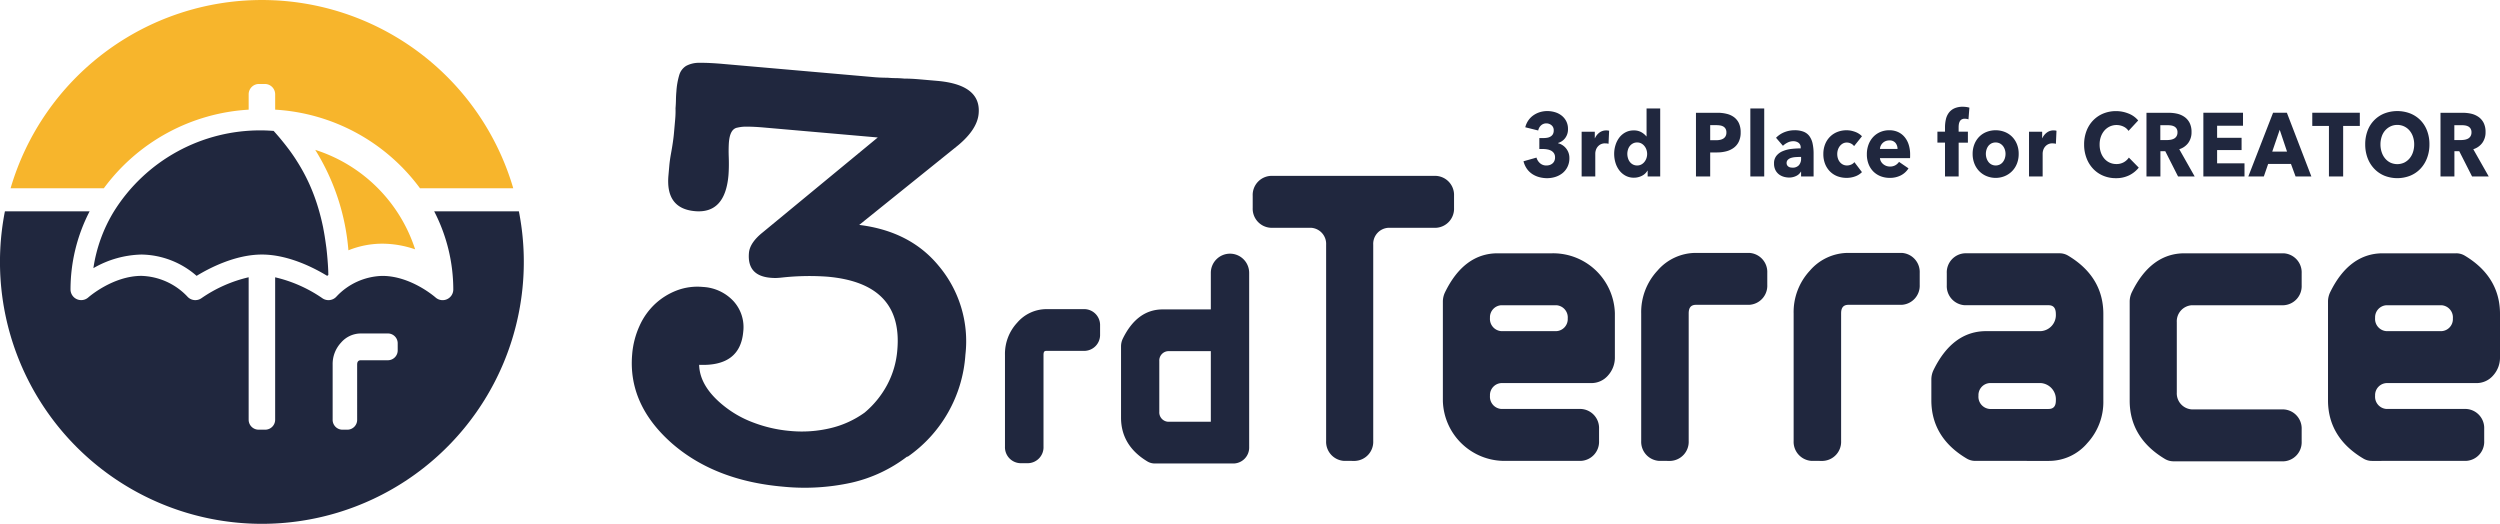
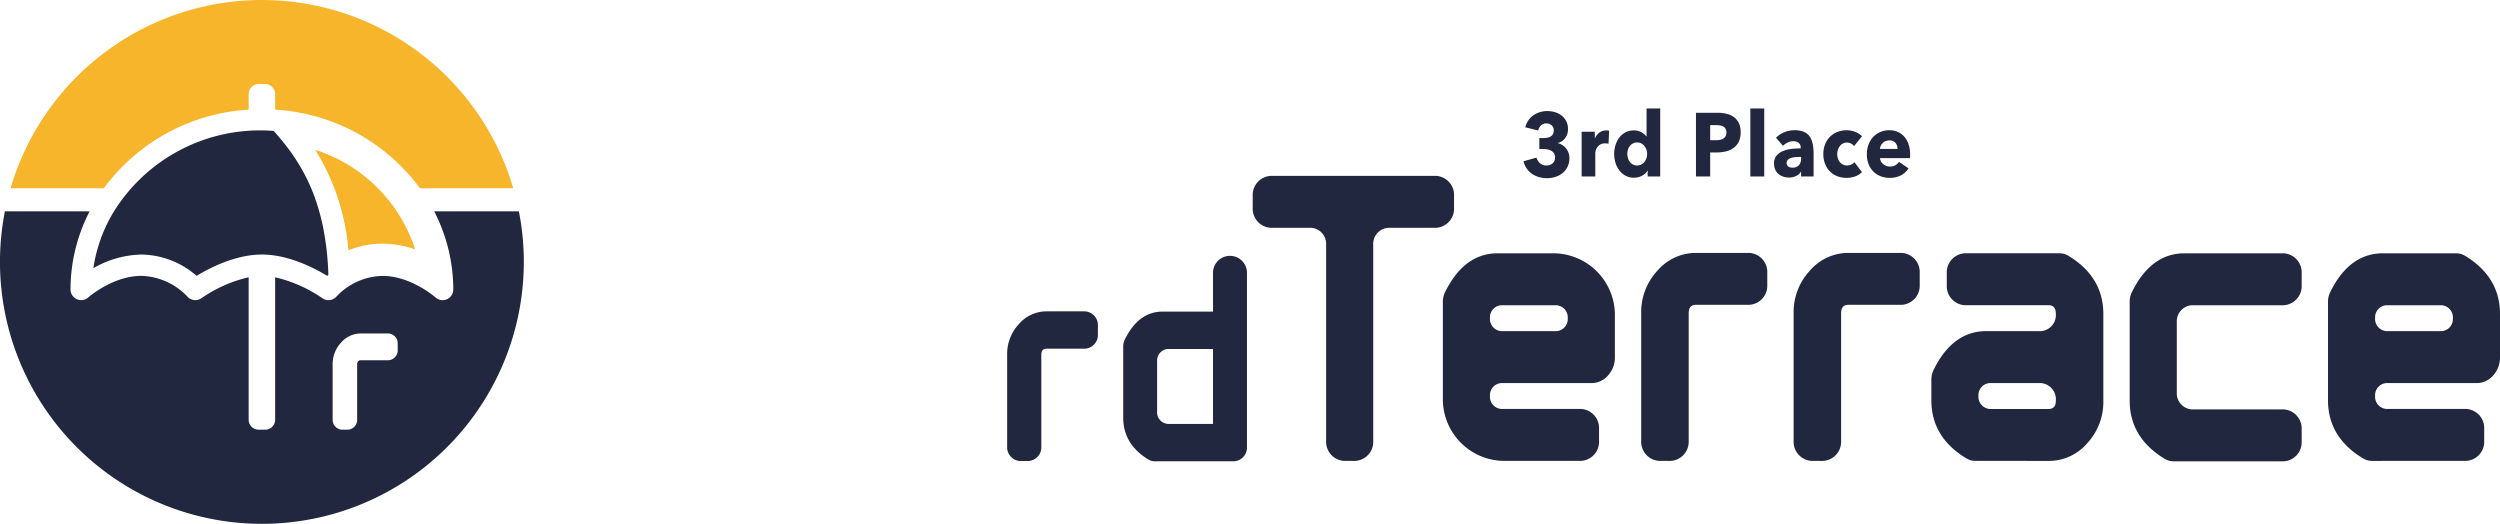
<svg xmlns="http://www.w3.org/2000/svg" width="458" height="95.964" viewBox="0 0 458 95.964">
  <g transform="translate(-10)">
    <path d="M214.688,52.293a3.072,3.072,0,0,1-1.572-.426c-4.292-2.561-6.469-6.154-6.469-10.679V23.072a3.982,3.982,0,0,1,.375-1.713c2.316-4.763,5.566-7.174,9.661-7.174h18.156a3.5,3.5,0,0,1,3.315,3.649v2.217a3.5,3.5,0,0,1-3.315,3.649h-16.8a2.945,2.945,0,0,0-2.76,3.094V39.683a2.945,2.945,0,0,0,2.76,3.1h16.8a3.5,3.5,0,0,1,3.315,3.65v2.214a3.5,3.5,0,0,1-3.315,3.65Zm36.346-.076a3.046,3.046,0,0,1-1.571-.424c-4.3-2.547-6.483-6.143-6.483-10.678V23.072a3.944,3.944,0,0,1,.376-1.713c2.315-4.763,5.566-7.174,9.658-7.174h13.437a3.055,3.055,0,0,1,1.582.429c4.284,2.563,6.456,6.156,6.456,10.674V33.2a4.871,4.871,0,0,1-1.25,3.361,4,4,0,0,1-3.065,1.4H253.68a2.215,2.215,0,0,0-2.072,2.327A2.241,2.241,0,0,0,253.68,42.7h14.6a3.5,3.5,0,0,1,3.315,3.652v2.212a3.5,3.5,0,0,1-3.315,3.649Zm.574-26.192a2.243,2.243,0,0,0,2.072,2.421h10.109a2.209,2.209,0,0,0,2.067-2.326,2.239,2.239,0,0,0-2.067-2.419H253.68A2.212,2.212,0,0,0,251.609,26.024ZM178.367,52.216a3.044,3.044,0,0,1-1.57-.426c-4.3-2.543-6.484-6.138-6.484-10.679V37.33a3.974,3.974,0,0,1,.376-1.713c2.309-4.76,5.558-7.172,9.659-7.172h10.014a2.946,2.946,0,0,0,2.76-3.094c0-1.129-.423-1.654-1.337-1.654H176.456a3.5,3.5,0,0,1-3.317-3.648V17.834a3.5,3.5,0,0,1,3.317-3.652h17.327a3.055,3.055,0,0,1,1.577.427c4.288,2.561,6.461,6.154,6.461,10.679v15.9a11.092,11.092,0,0,1-2.931,7.763,9.2,9.2,0,0,1-7.036,3.266Zm.577-11.935a2.24,2.24,0,0,0,2.067,2.422h10.775c1.2,0,1.337-.908,1.337-1.591a2.981,2.981,0,0,0-2.76-3.155h-9.351A2.21,2.21,0,0,0,178.944,40.281ZM148.4,52.216a3.5,3.5,0,0,1-3.317-3.649V25.214a11.142,11.142,0,0,1,2.965-7.84,9.306,9.306,0,0,1,7.07-3.262h9.745a3.5,3.5,0,0,1,3.317,3.65v2.213a3.5,3.5,0,0,1-3.317,3.648h-9.745c-1.2,0-1.337.908-1.337,1.591V48.568a3.5,3.5,0,0,1-3.317,3.649Zm-27.924,0a3.5,3.5,0,0,1-3.319-3.649V25.214a11.135,11.135,0,0,1,2.969-7.84,9.3,9.3,0,0,1,7.068-3.262h9.745a3.5,3.5,0,0,1,3.316,3.65v2.213a3.5,3.5,0,0,1-3.316,3.648h-9.745c-1.2,0-1.337.908-1.337,1.591V48.568a3.5,3.5,0,0,1-3.316,3.649Zm-28.2,0A11.306,11.306,0,0,1,80.823,41.268l0-18.191a3.936,3.936,0,0,1,.376-1.711c2.307-4.764,5.557-7.181,9.658-7.181h10.021a11.312,11.312,0,0,1,11.456,10.946V33.2a4.867,4.867,0,0,1-1.25,3.359,3.994,3.994,0,0,1-3.067,1.4H91.521a2.212,2.212,0,0,0-2.069,2.327A2.241,2.241,0,0,0,91.521,42.7h14.6a3.5,3.5,0,0,1,3.315,3.652v2.212a3.5,3.5,0,0,1-3.315,3.649ZM89.452,26.024a2.242,2.242,0,0,0,2.069,2.421h10.111a2.21,2.21,0,0,0,2.067-2.326,2.239,2.239,0,0,0-2.067-2.419H91.521A2.21,2.21,0,0,0,89.452,26.024Zm-26.7,26.192a3.5,3.5,0,0,1-3.317-3.649V12.61a2.947,2.947,0,0,0-2.762-3.1H49.3a3.5,3.5,0,0,1-3.316-3.648V3.652A3.5,3.5,0,0,1,49.3,0H79.553A3.5,3.5,0,0,1,82.87,3.652V5.865a3.5,3.5,0,0,1-3.317,3.648H70.827a2.946,2.946,0,0,0-2.762,3.1V48.568a3.5,3.5,0,0,1-3.316,3.649Z" transform="translate(193.511 32.22)" fill="#20273e" />
-     <path d="M111.585,18.279,90.872,16.468c-1.321-.118-2.39-.171-3.2-.169a6.909,6.909,0,0,0-1.793.175q-1.35.216-1.561,2.64c-.026.293-.043.7-.053,1.215s0,1.073.022,1.669.024,1.187.012,1.776-.039,1.071-.069,1.437q-.617,7.049-6.127,6.568-5.4-.472-4.869-6.528c.039-.443.089-1.012.15-1.711s.163-1.447.307-2.246c.134-.728.254-1.439.354-2.136s.163-1.225.193-1.591q.136-1.544.234-2.644a16.49,16.49,0,0,0,.061-2c.043-.512.071-1.026.079-1.545s.035-1.03.081-1.543a13.341,13.341,0,0,1,.545-3.063,2.934,2.934,0,0,1,1.252-1.612,4.95,4.95,0,0,1,2.492-.555q1.609-.03,4.363.211l26,2.276,1.654.146q.992.086,2.435.1c.441.039.9.063,1.384.067s1.01.031,1.6.085c.813,0,1.774.045,2.874.142l3.193.278q8.044.706,7.581,5.991-.248,2.864-3.725,5.782L108.185,34.3q9.335,1.149,14.553,7.489a21.449,21.449,0,0,1,4.9,16.3,24.749,24.749,0,0,1-10.629,18.716l.01-.11a26.378,26.378,0,0,1-10.247,4.823,39.982,39.982,0,0,1-12.552.732q-12.45-1.09-20.289-7.883-8.15-7.149-7.337-16.405a15.558,15.558,0,0,1,1.339-5.154,12.491,12.491,0,0,1,2.851-4.026,12.292,12.292,0,0,1,3.991-2.483,10.645,10.645,0,0,1,4.776-.636,8.215,8.215,0,0,1,5.6,2.6,7.061,7.061,0,0,1,1.788,5.6q-.561,6.39-8.08,6.066.1,3.9,4.349,7.375a19.392,19.392,0,0,0,5.6,3.209,24.9,24.9,0,0,0,6.747,1.534,22.611,22.611,0,0,0,7.375-.518,17.587,17.587,0,0,0,6.241-2.843,17.217,17.217,0,0,0,4.1-5.022,16.239,16.239,0,0,0,1.894-6.44Q116.24,45,102.361,43.782a46.321,46.321,0,0,0-8.345.159c-.372.043-.7.065-1,.077a8.767,8.767,0,0,1-1.1-.039q-4.3-.375-3.932-4.565.165-1.869,2.551-3.772Z" transform="translate(59.223 6.906)" fill="#20273e" />
    <path d="M2.906,12.587a4.309,4.309,0,0,1-1.266-.553,3.74,3.74,0,0,1-1-.955A4.166,4.166,0,0,1,0,9.672L2.379,9a2.121,2.121,0,0,0,.628,1.012,1.706,1.706,0,0,0,1.2.435,2.029,2.029,0,0,0,.558-.081,1.576,1.576,0,0,0,.5-.257,1.329,1.329,0,0,0,.368-.452,1.532,1.532,0,0,0,.145-.7,1.335,1.335,0,0,0-.192-.739,1.438,1.438,0,0,0-.5-.469,2.3,2.3,0,0,0-.713-.246,4.156,4.156,0,0,0-.793-.074H2.9V5.42h.747a3.92,3.92,0,0,0,.7-.057,1.671,1.671,0,0,0,.6-.216,1.219,1.219,0,0,0,.429-.422,1.359,1.359,0,0,0,.159-.7,1.153,1.153,0,0,0-.411-.958,1.46,1.46,0,0,0-.946-.334,1.4,1.4,0,0,0-.955.358,1.655,1.655,0,0,0-.526.945L.324,3.445a3.886,3.886,0,0,1,.591-1.3,3.7,3.7,0,0,1,.942-.921A4.271,4.271,0,0,1,3.038.665,4.632,4.632,0,0,1,4.347.476a4.979,4.979,0,0,1,1.4.2,3.673,3.673,0,0,1,1.215.611,3.153,3.153,0,0,1,.86,1.029,3.079,3.079,0,0,1,.327,1.461A2.64,2.64,0,0,1,7.637,5.42a2.484,2.484,0,0,1-1.306.9v.051a2.647,2.647,0,0,1,.84.371,2.8,2.8,0,0,1,.655.607,2.874,2.874,0,0,1,.429.79,2.806,2.806,0,0,1,.152.931,3.546,3.546,0,0,1-.361,1.65,3.382,3.382,0,0,1-.934,1.154,4.1,4.1,0,0,1-1.307.675,5.08,5.08,0,0,1-1.471.223A5.587,5.587,0,0,1,2.906,12.587Zm62.563-.155a3.894,3.894,0,0,1-1.336-.84,3.984,3.984,0,0,1-.9-1.36,4.876,4.876,0,0,1-.33-1.843,4.919,4.919,0,0,1,.324-1.822A4.128,4.128,0,0,1,64.1,5.183,3.874,3.874,0,0,1,65.4,4.3a4.17,4.17,0,0,1,1.617-.311,3.872,3.872,0,0,1,1.538.3,3.4,3.4,0,0,1,1.205.881,4.094,4.094,0,0,1,.786,1.4,5.8,5.8,0,0,1,.283,1.88v.327c0,.111-.008.216-.017.317H65.3a1.522,1.522,0,0,0,.192.624,1.719,1.719,0,0,0,.411.486,1.978,1.978,0,0,0,.564.321,1.917,1.917,0,0,0,.647.115,1.991,1.991,0,0,0,1.009-.236,2.094,2.094,0,0,0,.673-.621l1.734,1.188a3.58,3.58,0,0,1-1.407,1.292,4.372,4.372,0,0,1-2.038.452A4.532,4.532,0,0,1,65.47,12.432Zm.885-6.459a1.68,1.68,0,0,0-.9.84,1.567,1.567,0,0,0-.151.6H68.52a1.719,1.719,0,0,0-.371-1.1,1.363,1.363,0,0,0-1.124-.459A1.8,1.8,0,0,0,66.354,5.973Zm-8.832,6.452a3.845,3.845,0,0,1-1.356-.867,4.079,4.079,0,0,1-.905-1.373,4.847,4.847,0,0,1-.33-1.832,4.79,4.79,0,0,1,.33-1.812,4.046,4.046,0,0,1,.905-1.373,3.908,3.908,0,0,1,1.356-.874,4.543,4.543,0,0,1,1.664-.3A4.161,4.161,0,0,1,60,4.07a5.728,5.728,0,0,1,.777.223,3.469,3.469,0,0,1,.689.348,2.919,2.919,0,0,1,.54.452L60.561,6.9a1.527,1.527,0,0,0-.581-.479,1.655,1.655,0,0,0-.747-.179,1.49,1.49,0,0,0-.719.172,1.847,1.847,0,0,0-.547.459,2.19,2.19,0,0,0-.36.668,2.512,2.512,0,0,0-.129.807,2.614,2.614,0,0,0,.122.807,2.021,2.021,0,0,0,.358.668,1.729,1.729,0,0,0,.567.456,1.63,1.63,0,0,0,.738.165,1.919,1.919,0,0,0,.753-.159,1.444,1.444,0,0,0,.6-.452l1.387,1.829a3.24,3.24,0,0,1-1.219.773,4.509,4.509,0,0,1-1.586.28A4.734,4.734,0,0,1,57.522,12.425ZM18.7,12.32a3.534,3.534,0,0,1-1.134-.962,4.4,4.4,0,0,1-.712-1.394,5.671,5.671,0,0,1-.243-1.647,5.268,5.268,0,0,1,.253-1.637A4.451,4.451,0,0,1,17.578,5.3a3.459,3.459,0,0,1,1.13-.938A3.141,3.141,0,0,1,20.2,4.022a2.707,2.707,0,0,1,1.417.344,3.256,3.256,0,0,1,.9.756h.027V0h2.5V12.455h-2.3V11.382h-.031a2.424,2.424,0,0,1-1.043.965,3.224,3.224,0,0,1-1.441.337A3.156,3.156,0,0,1,18.7,12.32Zm1.346-5.912a1.835,1.835,0,0,0-.567.469,1.969,1.969,0,0,0-.341.668,2.641,2.641,0,0,0-.118.773,2.725,2.725,0,0,0,.118.783,2.053,2.053,0,0,0,.341.685,1.733,1.733,0,0,0,.567.479,1.632,1.632,0,0,0,.773.179,1.61,1.61,0,0,0,.765-.179,1.853,1.853,0,0,0,.571-.479,2.2,2.2,0,0,0,.367-.675,2.4,2.4,0,0,0,0-1.549,2.125,2.125,0,0,0-.367-.675,1.853,1.853,0,0,0-.571-.479,1.572,1.572,0,0,0-.765-.179A1.594,1.594,0,0,0,20.045,6.408Zm27.668,6.115a2.726,2.726,0,0,1-.891-.429,2.308,2.308,0,0,1-.664-.793,2.608,2.608,0,0,1-.261-1.218,2.166,2.166,0,0,1,.453-1.431,2.906,2.906,0,0,1,1.16-.84,5.749,5.749,0,0,1,1.576-.4,15.429,15.429,0,0,1,1.694-.1V7.184a1.033,1.033,0,0,0-.4-.9A1.608,1.608,0,0,0,49.407,6a2.271,2.271,0,0,0-1.029.25,3.216,3.216,0,0,0-.847.591L46.265,5.372a4.38,4.38,0,0,1,1.562-1.039,5.052,5.052,0,0,1,1.826-.344,4.487,4.487,0,0,1,1.623.257,2.428,2.428,0,0,1,1.077.79,3.535,3.535,0,0,1,.6,1.35,8.577,8.577,0,0,1,.192,1.937v4.134H50.854v-.874h-.043a1.9,1.9,0,0,1-.878.79,2.89,2.89,0,0,1-1.271.283A3.652,3.652,0,0,1,47.713,12.523Zm1.991-3.6a3.28,3.28,0,0,0-.746.155,1.4,1.4,0,0,0-.543.337A.816.816,0,0,0,48.2,10a.777.777,0,0,0,.1.4.785.785,0,0,0,.253.263.979.979,0,0,0,.351.142,2.172,2.172,0,0,0,.382.037,1.488,1.488,0,0,0,1.168-.449,1.781,1.781,0,0,0,.4-1.228v-.28h-.317C50.261,8.882,49.985,8.9,49.7,8.922Zm-8.149,3.533V0H44.1V12.455Zm-9.961,0V.79h3.963a6.82,6.82,0,0,1,1.658.192,3.7,3.7,0,0,1,1.341.607,2.943,2.943,0,0,1,.9,1.1,3.888,3.888,0,0,1,.326,1.687A3.781,3.781,0,0,1,39.431,6.1a2.97,2.97,0,0,1-.945,1.127,3.966,3.966,0,0,1-1.372.628,6.539,6.539,0,0,1-1.617.2H34.2v4.4ZM34.2,5.818h1.1A3.616,3.616,0,0,0,36,5.75a1.822,1.822,0,0,0,.6-.229,1.176,1.176,0,0,0,.418-.439,1.345,1.345,0,0,0,.152-.682,1.286,1.286,0,0,0-.152-.675,1.1,1.1,0,0,0-.411-.415,1.707,1.707,0,0,0-.588-.2,4.446,4.446,0,0,0-.678-.051H34.2ZM10.65,12.455V4.262h2.41V5.45h.031a2.615,2.615,0,0,1,.823-1.033,2.023,2.023,0,0,1,1.235-.395,2.831,2.831,0,0,1,.3.013,1.19,1.19,0,0,1,.236.051l-.109,2.389a2,2,0,0,0-.326-.068c-.109-.01-.209-.013-.311-.013a1.7,1.7,0,0,0-.851.2,1.8,1.8,0,0,0-.547.476,1.862,1.862,0,0,0-.3.607,2.189,2.189,0,0,0-.091.574v4.208Z" transform="translate(289.106 19.871)" fill="#20273e" />
-     <path d="M30.381,12.638a5.4,5.4,0,0,1-1.839-1.262,5.8,5.8,0,0,1-1.218-1.951,6.863,6.863,0,0,1-.447-2.5,6.821,6.821,0,0,1,.453-2.538,5.689,5.689,0,0,1,1.245-1.937,5.532,5.532,0,0,1,1.859-1.228,6.181,6.181,0,0,1,2.3-.425,6.076,6.076,0,0,1,2.248.435,4.309,4.309,0,0,1,1.8,1.279l-1.772,1.91a2.24,2.24,0,0,0-.962-.807,2.929,2.929,0,0,0-1.219-.267,2.881,2.881,0,0,0-1.259.273,3.026,3.026,0,0,0-.985.749,3.578,3.578,0,0,0-.642,1.13,4.27,4.27,0,0,0-.226,1.424,4.4,4.4,0,0,0,.226,1.448A3.438,3.438,0,0,0,30.58,9.5a2.818,2.818,0,0,0,.969.732,2.9,2.9,0,0,0,1.235.263,2.679,2.679,0,0,0,1.359-.331,2.719,2.719,0,0,0,.932-.854l1.812,1.843a5.211,5.211,0,0,1-1.768,1.411,5.4,5.4,0,0,1-2.426.52A5.921,5.921,0,0,1,30.381,12.638Zm51.527,0a5.4,5.4,0,0,1-1.859-1.262,5.8,5.8,0,0,1-1.233-1.961,7.053,7.053,0,0,1-.442-2.528,6.974,6.974,0,0,1,.442-2.527,5.42,5.42,0,0,1,3.092-3.142,6.628,6.628,0,0,1,4.689,0,5.463,5.463,0,0,1,1.87,1.222,5.523,5.523,0,0,1,1.226,1.92,6.837,6.837,0,0,1,.445,2.527,6.913,6.913,0,0,1-.445,2.528,5.8,5.8,0,0,1-1.226,1.961,5.372,5.372,0,0,1-1.87,1.262,6.439,6.439,0,0,1-4.689,0ZM83,3.6a3.047,3.047,0,0,0-.976.742,3.227,3.227,0,0,0-.631,1.127,4.415,4.415,0,0,0-.225,1.417A4.389,4.389,0,0,0,81.4,8.345a3.407,3.407,0,0,0,.634,1.144,2.952,2.952,0,0,0,.965.753,3.038,3.038,0,0,0,2.5,0,3.027,3.027,0,0,0,.975-.753,3.437,3.437,0,0,0,.642-1.144,4.488,4.488,0,0,0,.23-1.458,4.316,4.316,0,0,0-.23-1.417,3.39,3.39,0,0,0-.635-1.127,2.945,2.945,0,0,0-.975-.742,2.875,2.875,0,0,0-1.259-.273A2.822,2.822,0,0,0,83,3.6ZM9.04,12.719A3.982,3.982,0,0,1,7.7,11.838a4.13,4.13,0,0,1-.909-1.383,4.79,4.79,0,0,1-.337-1.822,4.719,4.719,0,0,1,.337-1.809A4.071,4.071,0,0,1,7.7,5.453,3.817,3.817,0,0,1,9.04,4.6a4.614,4.614,0,0,1,3.257,0,3.952,3.952,0,0,1,1.343.854,4.082,4.082,0,0,1,.914,1.37,4.684,4.684,0,0,1,.335,1.809,4.754,4.754,0,0,1-.335,1.822A4.04,4.04,0,0,1,12.3,12.719a4.382,4.382,0,0,1-3.257,0Zm.847-6a1.809,1.809,0,0,0-.56.469,2.176,2.176,0,0,0-.334.668,2.657,2.657,0,0,0,0,1.549,2.257,2.257,0,0,0,.344.685,1.683,1.683,0,0,0,.564.483,1.722,1.722,0,0,0,1.555,0,1.656,1.656,0,0,0,.564-.483,2.2,2.2,0,0,0,.344-.685,2.6,2.6,0,0,0,.114-.776,2.524,2.524,0,0,0-.121-.773,2.13,2.13,0,0,0-.351-.668,1.861,1.861,0,0,0-.565-.469,1.78,1.78,0,0,0-1.555,0Zm88.059,6.047L95.6,8.139h-.887v4.63H92.166V1.107h4.117a6.845,6.845,0,0,1,1.518.169,3.869,3.869,0,0,1,1.326.587,2.97,2.97,0,0,1,.941,1.087,3.635,3.635,0,0,1,.351,1.681,3.263,3.263,0,0,1-.6,1.994,3.236,3.236,0,0,1-1.647,1.154L101,12.769ZM94.7,6.1h1.241A4.055,4.055,0,0,0,96.6,6.04a2.119,2.119,0,0,0,.613-.206,1.235,1.235,0,0,0,.449-.429,1.342,1.342,0,0,0,.179-.725,1.225,1.225,0,0,0-.162-.668,1.171,1.171,0,0,0-.411-.395,1.929,1.929,0,0,0-.571-.192,4.173,4.173,0,0,0-.6-.047H94.7ZM71.727,12.769V3.51H68.675V1.1h8.71V3.51H74.332v9.26Zm-6.114,0-.841-2.291H60.59L59.8,12.769H56.959L61.491,1.1h2.531l4.485,11.666ZM61.339,8.22h2.713l-1.342-4ZM48.722,12.769V1.1h7.262V3.476H51.24V5.683h4.484V7.94H51.24v2.423h5.018v2.406Zm-4.637,0-2.344-4.63h-.888v4.63H38.3V1.107h4.117a6.87,6.87,0,0,1,1.518.169,3.861,3.861,0,0,1,1.326.587,2.97,2.97,0,0,1,.941,1.087,3.635,3.635,0,0,1,.352,1.681,3.264,3.264,0,0,1-.6,1.994,3.23,3.23,0,0,1-1.646,1.154l2.824,4.991ZM40.836,6.1h1.242a4.079,4.079,0,0,0,.661-.057,2.14,2.14,0,0,0,.614-.206,1.233,1.233,0,0,0,.448-.429,1.343,1.343,0,0,0,.179-.725,1.225,1.225,0,0,0-.162-.668,1.173,1.173,0,0,0-.412-.395,1.923,1.923,0,0,0-.57-.192,4.2,4.2,0,0,0-.6-.047h-1.4ZM16.782,12.769V4.576H19.19V5.76h.028a2.637,2.637,0,0,1,.826-1.029,2.005,2.005,0,0,1,1.235-.4,2.8,2.8,0,0,1,.3.017,1.14,1.14,0,0,1,.236.051L21.705,6.79a1.662,1.662,0,0,0-.327-.067c-.108-.01-.209-.017-.311-.017a1.665,1.665,0,0,0-.847.2,1.719,1.719,0,0,0-.55.476,1.814,1.814,0,0,0-.3.607,2.207,2.207,0,0,0-.091.574v4.208Zm-15.391,0v-6.2H0V4.566H1.391V3.773a6.36,6.36,0,0,1,.155-1.438,3.152,3.152,0,0,1,.523-1.2A2.622,2.622,0,0,1,3.074.307,3.652,3.652,0,0,1,4.654,0a4.431,4.431,0,0,1,.634.044,3.426,3.426,0,0,1,.571.121l-.17,2.143a1.74,1.74,0,0,0-.317-.081A1.931,1.931,0,0,0,5,2.193a1.06,1.06,0,0,0-.56.132.9.9,0,0,0-.341.354,1.685,1.685,0,0,0-.168.5,3.8,3.8,0,0,0-.044.564v.823H5.585V6.574H3.891v6.2Z" transform="translate(364.934 19.558)" fill="#20273e" />
    <g transform="translate(10)">
      <path d="M44.6,20.091V17.273a1.89,1.89,0,0,1,1.89-1.89h1.073a1.891,1.891,0,0,1,1.892,1.89v2.817a35.543,35.543,0,0,1,26.534,14.4H93.073a47.98,47.98,0,0,0-92.088,0H18.067A35.543,35.543,0,0,1,44.6,20.091" transform="translate(0.955)" fill="#f7b52c" />
      <path d="M51.711,37.749c-.018-.35-.035-.7-.057-1.043-.073-1.065-.163-2.1-.283-3.081-.024-.187-.053-.368-.077-.553-.138-1.022-.293-2.014-.48-2.957L50.8,30.02c-.209-1.034-.447-2.018-.711-2.963-.01-.032-.018-.061-.026-.093l-.028-.094a35.229,35.229,0,0,0-1.8-4.947c-.024-.053-.047-.1-.073-.158a33.563,33.563,0,0,0-2.268-4.13c-.059-.095-.118-.189-.177-.28q-.588-.9-1.217-1.744c-.093-.124-.187-.244-.282-.368-.323-.427-.656-.843-.992-1.254-.146-.179-.289-.358-.439-.534-.352-.415-.711-.823-1.075-1.228-.711-.045-1.421-.093-2.144-.093a31.563,31.563,0,0,0-27.105,14.83A27.643,27.643,0,0,0,8.691,37.373a18.348,18.348,0,0,1,8.8-2.494A15.639,15.639,0,0,1,27.6,38.784c2.286-1.4,7.062-3.906,11.962-3.906s9.678,2.508,11.962,3.906c.063-.053.142-.114.213-.171-.012-.285-.012-.587-.026-.864" transform="translate(8.418 11.754)" fill="#20273e" />
      <path d="M95.06,19.667H79.543a31.233,31.233,0,0,1,3.5,14.314,1.954,1.954,0,0,1-3.262,1.455c-.041-.037-4.487-3.941-9.729-3.941a11.9,11.9,0,0,0-8.383,3.754,1.964,1.964,0,0,1-2.64.315,25.328,25.328,0,0,0-8.621-3.813V57.844a1.823,1.823,0,0,1-1.823,1.823H47.377a1.824,1.824,0,0,1-1.823-1.823v-26.1a25.136,25.136,0,0,0-8.617,3.813,1.954,1.954,0,0,1-2.642-.313,12.089,12.089,0,0,0-8.383-3.754c-5.245,0-9.688,3.9-9.733,3.943a1.957,1.957,0,0,1-3.26-1.457,31.21,31.21,0,0,1,3.5-14.314H.9a47.983,47.983,0,1,0,94.159,0m-22.2,25.4a1.805,1.805,0,0,1-1.711,1.882H66.119c-.618,0-.689.469-.689.821V57.785a1.805,1.805,0,0,1-1.713,1.882H62.654a1.807,1.807,0,0,1-1.713-1.882V47.768a5.739,5.739,0,0,1,1.532-4.044,4.789,4.789,0,0,1,3.646-1.683h5.028a1.805,1.805,0,0,1,1.711,1.882Z" transform="translate(0 19.051)" fill="#20273e" />
      <path d="M29.334,13.946a41.015,41.015,0,0,1,6.079,18.4,16.606,16.606,0,0,1,6.223-1.213,18.524,18.524,0,0,1,6,1.038,28.247,28.247,0,0,0-18.3-18.224" transform="translate(28.416 13.509)" fill="#f7b52c" />
    </g>
    <path d="M-8796.952-3208.37a2.222,2.222,0,0,1-1.132-.306c-3.087-1.845-4.654-4.429-4.654-7.684V-3229.4a2.857,2.857,0,0,1,.27-1.234c1.666-3.428,4-5.162,6.952-5.162h9.228v-7.1a3.113,3.113,0,0,1,3.111-3.112,3.11,3.11,0,0,1,3.111,3.112v9.611c0,.036,0,.073,0,.109v1.6c0,.037,0,.073,0,.109v18.763c0,.036,0,.073,0,.109V-3211a2.518,2.518,0,0,1-2.387,2.626Zm.423-18.35v9.277a2.119,2.119,0,0,0,1.989,2.226h8.251v-13.73h-8.251A2.121,2.121,0,0,0-8796.529-3226.719Zm-25.084,18.3a2.517,2.517,0,0,1-2.387-2.626v-16.806a8,8,0,0,1,2.135-5.64,6.684,6.684,0,0,1,5.087-2.35h7.013a2.52,2.52,0,0,1,2.388,2.626v1.594a2.517,2.517,0,0,1-2.388,2.624h-7.013c-.862,0-.964.653-.964,1.145v16.806a2.517,2.517,0,0,1-2.387,2.626Z" transform="translate(9018.511 3292.88)" fill="#20273e" />
-     <path d="M-8782.451-3207.97h-14.5a2.623,2.623,0,0,1-1.336-.361c-3.219-1.924-4.851-4.625-4.851-8.029V-3229.4a3.265,3.265,0,0,1,.31-1.407c1.738-3.576,4.2-5.389,7.313-5.389h8.827v-6.7a3.515,3.515,0,0,1,3.512-3.511,3.515,3.515,0,0,1,3.512,3.511v9.6c0,.043,0,.083,0,.119v1.6c0,.036,0,.076,0,.119v18.743c0,.043,0,.083,0,.119V-3211A2.918,2.918,0,0,1-8782.451-3207.97Zm-13.065-27.423c-2.782,0-5,1.661-6.593,4.937a2.464,2.464,0,0,0-.229,1.059v13.037a8.229,8.229,0,0,0,4.459,7.341,1.82,1.82,0,0,0,.927.249h14.5a2.119,2.119,0,0,0,1.986-2.227v-1.594c0-.029,0-.058,0-.087,0-.007,0-.014,0-.021v-18.763c0-.007,0-.014,0-.021,0-.029,0-.058,0-.088v-1.6c0-.029,0-.058,0-.087,0-.007,0-.014,0-.021v-9.611a2.714,2.714,0,0,0-2.711-2.712,2.714,2.714,0,0,0-2.711,2.712v7.1a.4.4,0,0,1-.4.4Zm-24.612,27.369h-1.484a2.918,2.918,0,0,1-2.787-3.026v-16.806a8.381,8.381,0,0,1,2.24-5.91,7.066,7.066,0,0,1,5.382-2.48h7.013a2.918,2.918,0,0,1,2.788,3.026v1.594a2.917,2.917,0,0,1-2.788,3.024h-7.013c-.374,0-.563.115-.563.745v16.806A2.918,2.918,0,0,1-8820.129-3208.023Zm3.351-27.422a6.3,6.3,0,0,0-4.791,2.219,7.618,7.618,0,0,0-2.03,5.371v16.806a2.119,2.119,0,0,0,1.986,2.226h1.484a2.119,2.119,0,0,0,1.986-2.226v-16.806a1.887,1.887,0,0,1,.215-.961,1.237,1.237,0,0,1,1.149-.584h7.013a2.118,2.118,0,0,0,1.987-2.224v-1.594a2.12,2.12,0,0,0-1.987-2.227Zm30.489,20.628h-8.251a2.519,2.519,0,0,1-2.39-2.625v-9.277a2.52,2.52,0,0,1,2.39-2.628h8.251a.4.4,0,0,1,.4.4v13.73A.4.4,0,0,1-8786.289-3214.817Zm-8.251-13.73a1.723,1.723,0,0,0-1.589,1.828v9.277a1.722,1.722,0,0,0,1.589,1.826h7.851v-12.93Z" transform="translate(9018.511 3292.88)" fill="#20273e" />
  </g>
</svg>